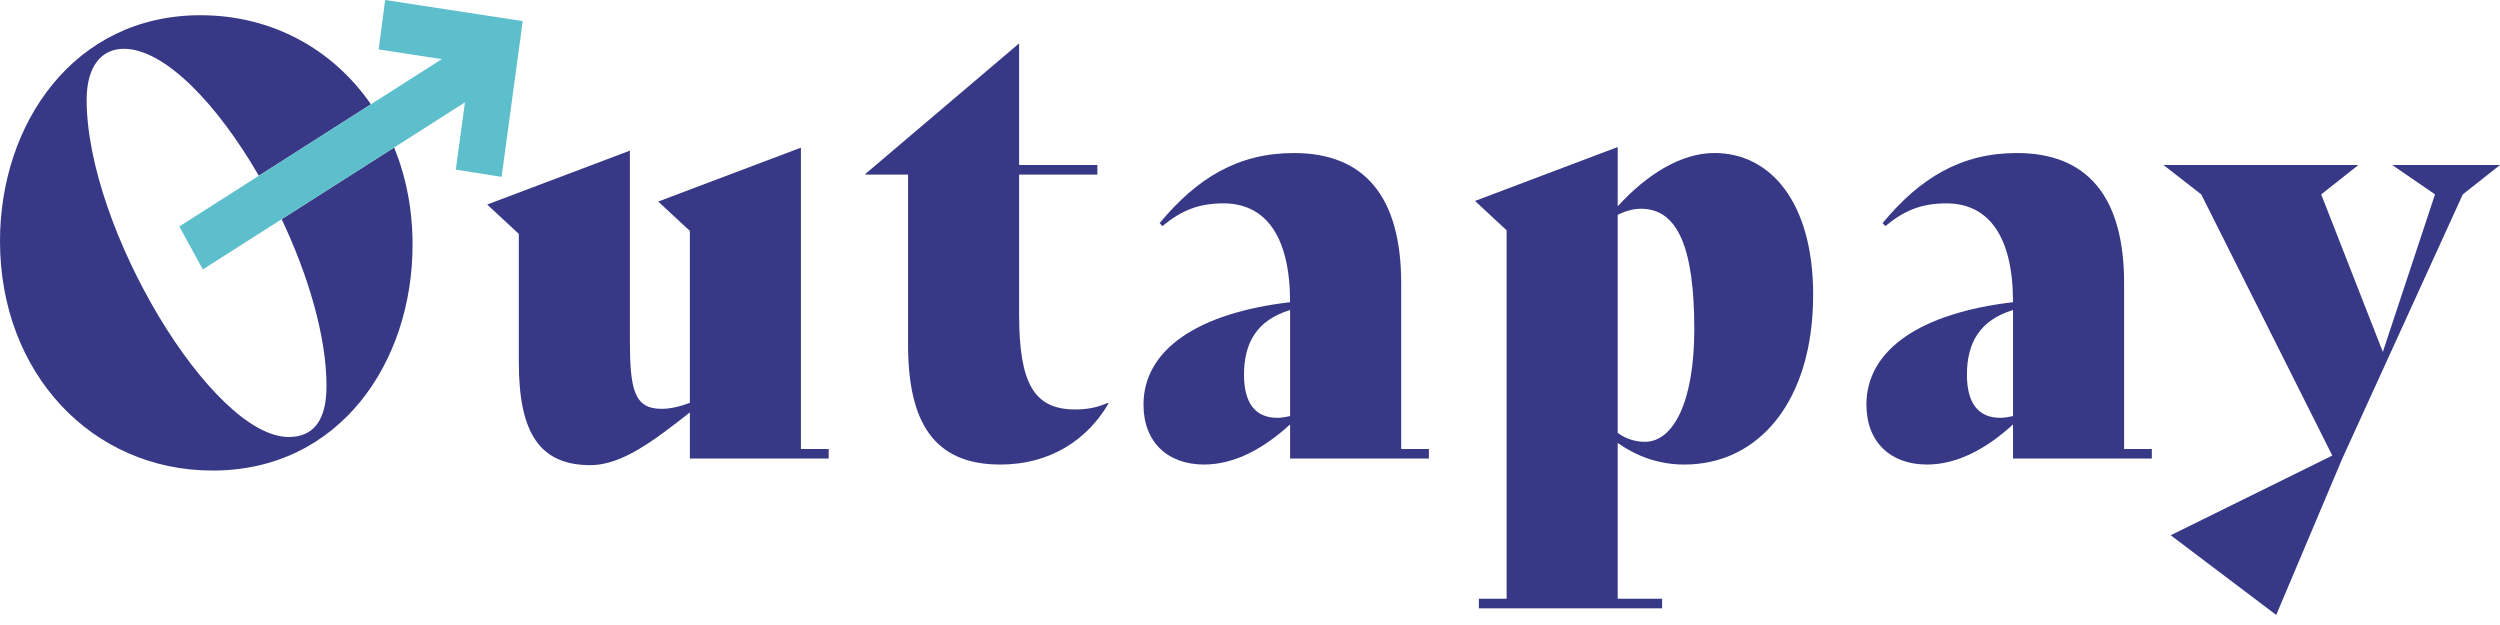
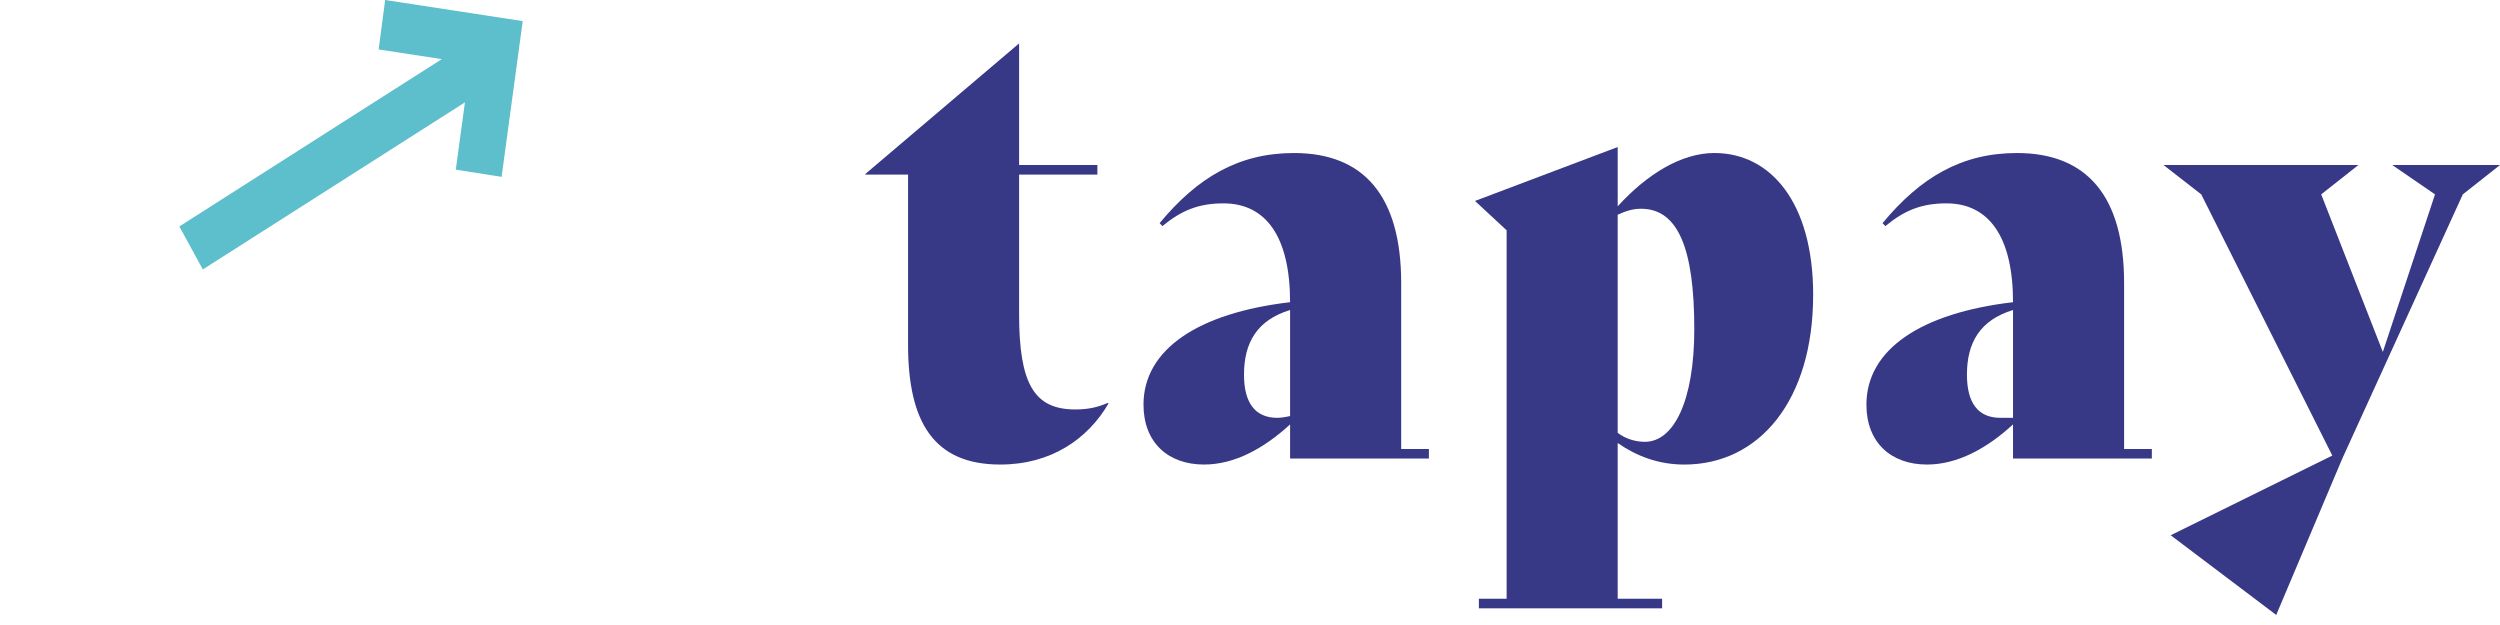
<svg xmlns="http://www.w3.org/2000/svg" width="148" height="37" viewBox="0 0 148 37" fill="none">
-   <path d="M23.334 8.731L16.674 12.976C18.259 16.322 19.329 19.936 19.329 22.856C19.329 24.912 18.54 25.87 17.093 25.87C12.558 25.87 5.129 13.527 5.129 5.903C5.129 3.917 6.015 2.889 7.33 2.889C9.757 2.889 12.875 6.176 15.323 10.405L21.958 6.174C19.715 2.923 16.11 0.901 11.866 0.901C4.372 0.901 0 7.321 0 14.273C0 22.075 5.423 27.857 12.59 27.857C20.118 27.857 24.424 21.437 24.424 14.485C24.424 12.402 24.038 10.459 23.334 8.731Z" fill="#383986" />
-   <path d="M49.058 26.58V27.147H40.84V24.416C38.67 26.118 36.796 27.537 34.955 27.537C31.996 27.537 30.715 25.693 30.715 21.472V13.847L28.841 12.109L37.289 8.917V20.053C37.289 23.031 37.52 24.203 39.163 24.203C39.689 24.203 40.281 24.061 40.839 23.848V13.67L38.966 11.932L47.414 8.74V26.58H49.058Z" fill="#383986" />
  <path d="M65.625 23.884C64.408 25.975 62.238 27.501 59.213 27.501C55.302 27.501 53.757 25.019 53.757 20.408V10.337H51.225V10.301L60.331 2.569V9.769H64.965V10.337H60.331V18.6C60.331 22.713 61.218 24.239 63.651 24.239C64.374 24.239 64.933 24.132 65.591 23.848L65.624 23.884H65.625Z" fill="#383986" />
  <path d="M84.591 26.579V27.147H76.373V25.125C74.829 26.544 73.087 27.501 71.279 27.501C69.142 27.501 67.695 26.189 67.695 23.955C67.695 20.691 70.917 18.529 76.373 17.89C76.373 13.989 74.927 12.039 72.43 12.039C70.95 12.039 69.931 12.463 68.814 13.386L68.65 13.209C70.885 10.513 73.319 9.059 76.606 9.059C80.747 9.059 82.95 11.612 82.95 16.755V26.579H84.594H84.591ZM76.373 24.629V18.352C74.401 18.955 73.645 20.302 73.645 22.183C73.645 23.849 74.302 24.735 75.618 24.735C75.815 24.735 76.078 24.699 76.374 24.629H76.373Z" fill="#383986" />
  <path d="M107.338 17.465C107.338 23.707 104.149 27.502 99.71 27.502C98.198 27.502 96.884 27.006 95.767 26.226V35.446H98.397V36.014H87.549V35.446H89.192V13.634L87.32 11.896L95.768 8.704V12.214C97.51 10.299 99.548 9.058 101.489 9.058C104.808 9.058 107.34 11.966 107.34 17.464L107.338 17.465ZM100.302 19.487C100.302 14.735 99.351 12.358 97.147 12.358C96.654 12.358 96.227 12.499 95.767 12.713V25.623C96.227 25.978 96.819 26.155 97.378 26.155C99.087 26.155 100.302 23.742 100.302 19.487Z" fill="#383986" />
-   <path d="M127.389 26.579V27.147H119.171V25.125C117.627 26.544 115.884 27.501 114.076 27.501C111.939 27.501 110.492 26.189 110.492 23.955C110.492 20.691 113.714 18.529 119.171 17.89C119.171 13.989 117.725 12.039 115.227 12.039C113.747 12.039 112.728 12.463 111.612 13.386L111.448 13.209C113.682 10.513 116.116 9.059 119.403 9.059C123.545 9.059 125.747 11.612 125.747 16.755V26.579H127.391H127.389ZM119.171 24.629V18.352C117.199 18.955 116.443 20.302 116.443 22.183C116.443 23.849 117.1 24.735 118.416 24.735C118.613 24.735 118.876 24.699 119.172 24.629H119.171Z" fill="#383986" />
+   <path d="M127.389 26.579V27.147H119.171V25.125C117.627 26.544 115.884 27.501 114.076 27.501C111.939 27.501 110.492 26.189 110.492 23.955C110.492 20.691 113.714 18.529 119.171 17.89C119.171 13.989 117.725 12.039 115.227 12.039C113.747 12.039 112.728 12.463 111.612 13.386L111.448 13.209C113.682 10.513 116.116 9.059 119.403 9.059C123.545 9.059 125.747 11.612 125.747 16.755V26.579H127.391H127.389ZM119.171 24.629V18.352C117.199 18.955 116.443 20.302 116.443 22.183C116.443 23.849 117.1 24.735 118.416 24.735H119.171Z" fill="#383986" />
  <path d="M148 9.769L145.798 11.507L138.664 27.147L134.752 36.405L128.505 31.687L138.072 26.969L130.313 11.507L128.079 9.769H139.617L137.415 11.507L141.064 20.834L144.153 11.507L141.621 9.769H147.999H148Z" fill="#383986" />
  <path d="M30.945 1.25L29.695 10.47L26.983 10.042L27.524 6.06L23.334 8.731L16.674 12.976L12.008 15.95L10.617 13.405L15.323 10.405L21.957 6.175L26.154 3.5L22.416 2.927L22.801 0L30.945 1.25Z" fill="#5DBECC" />
</svg>